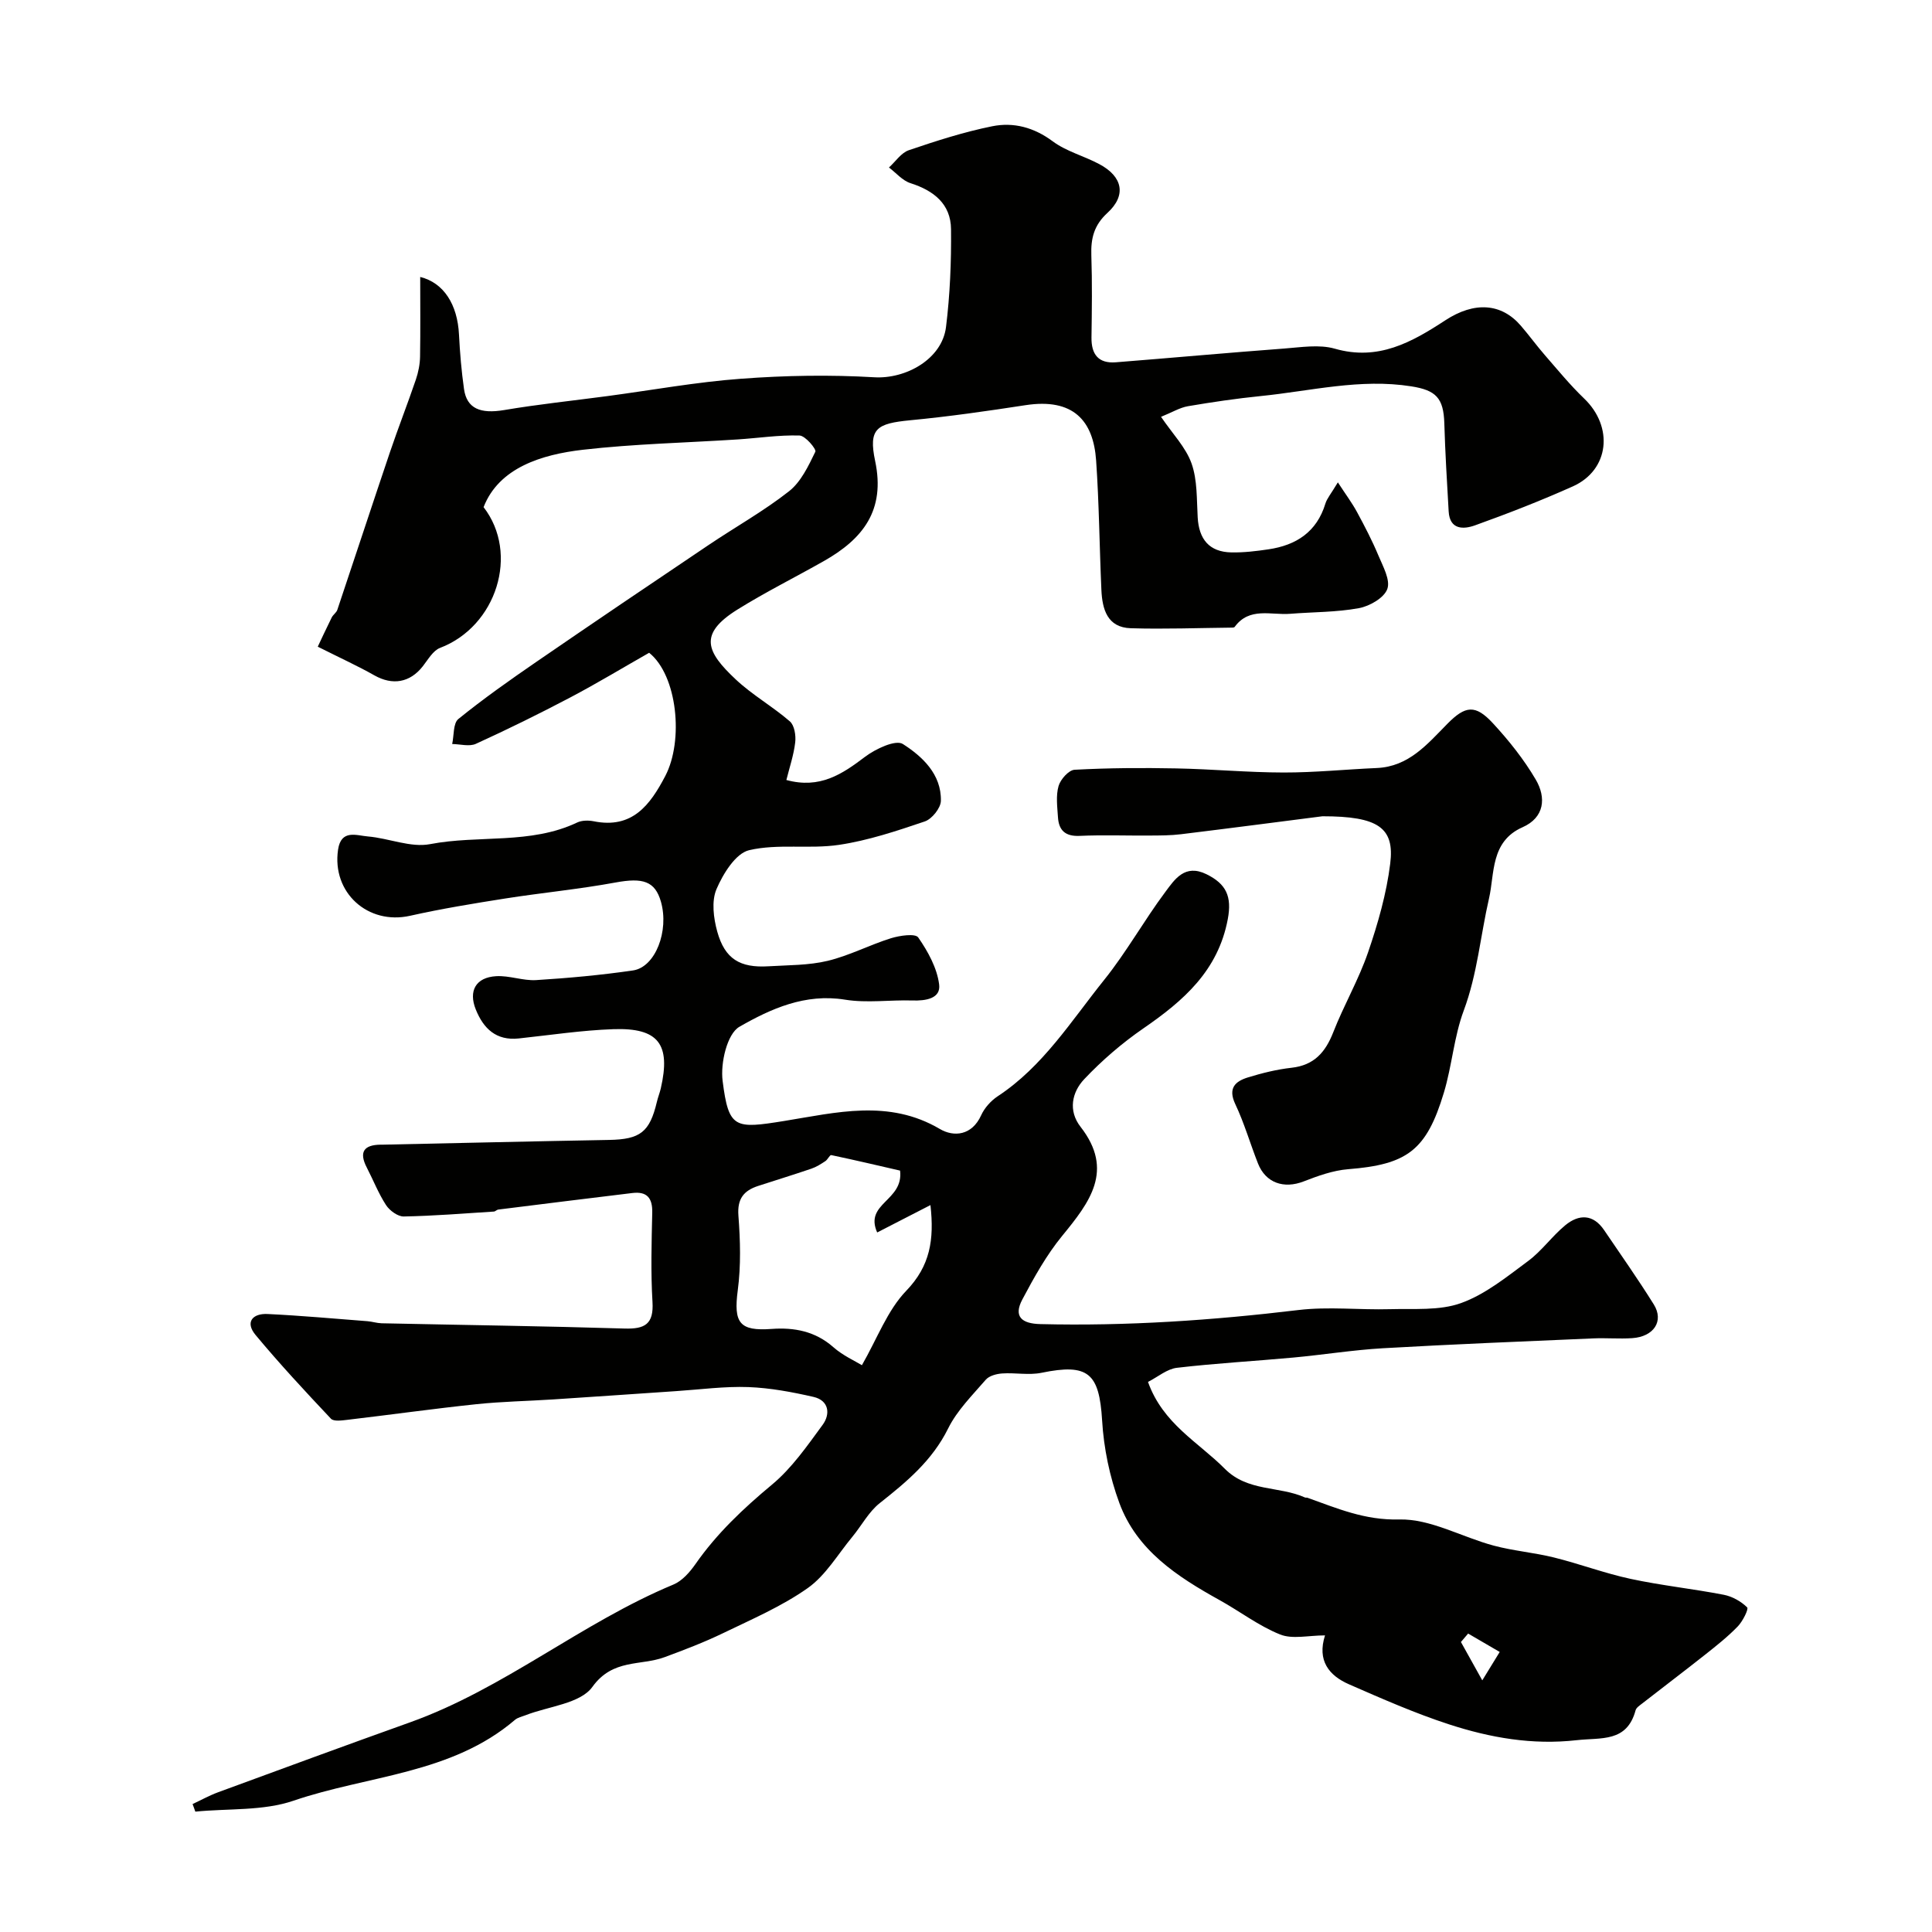
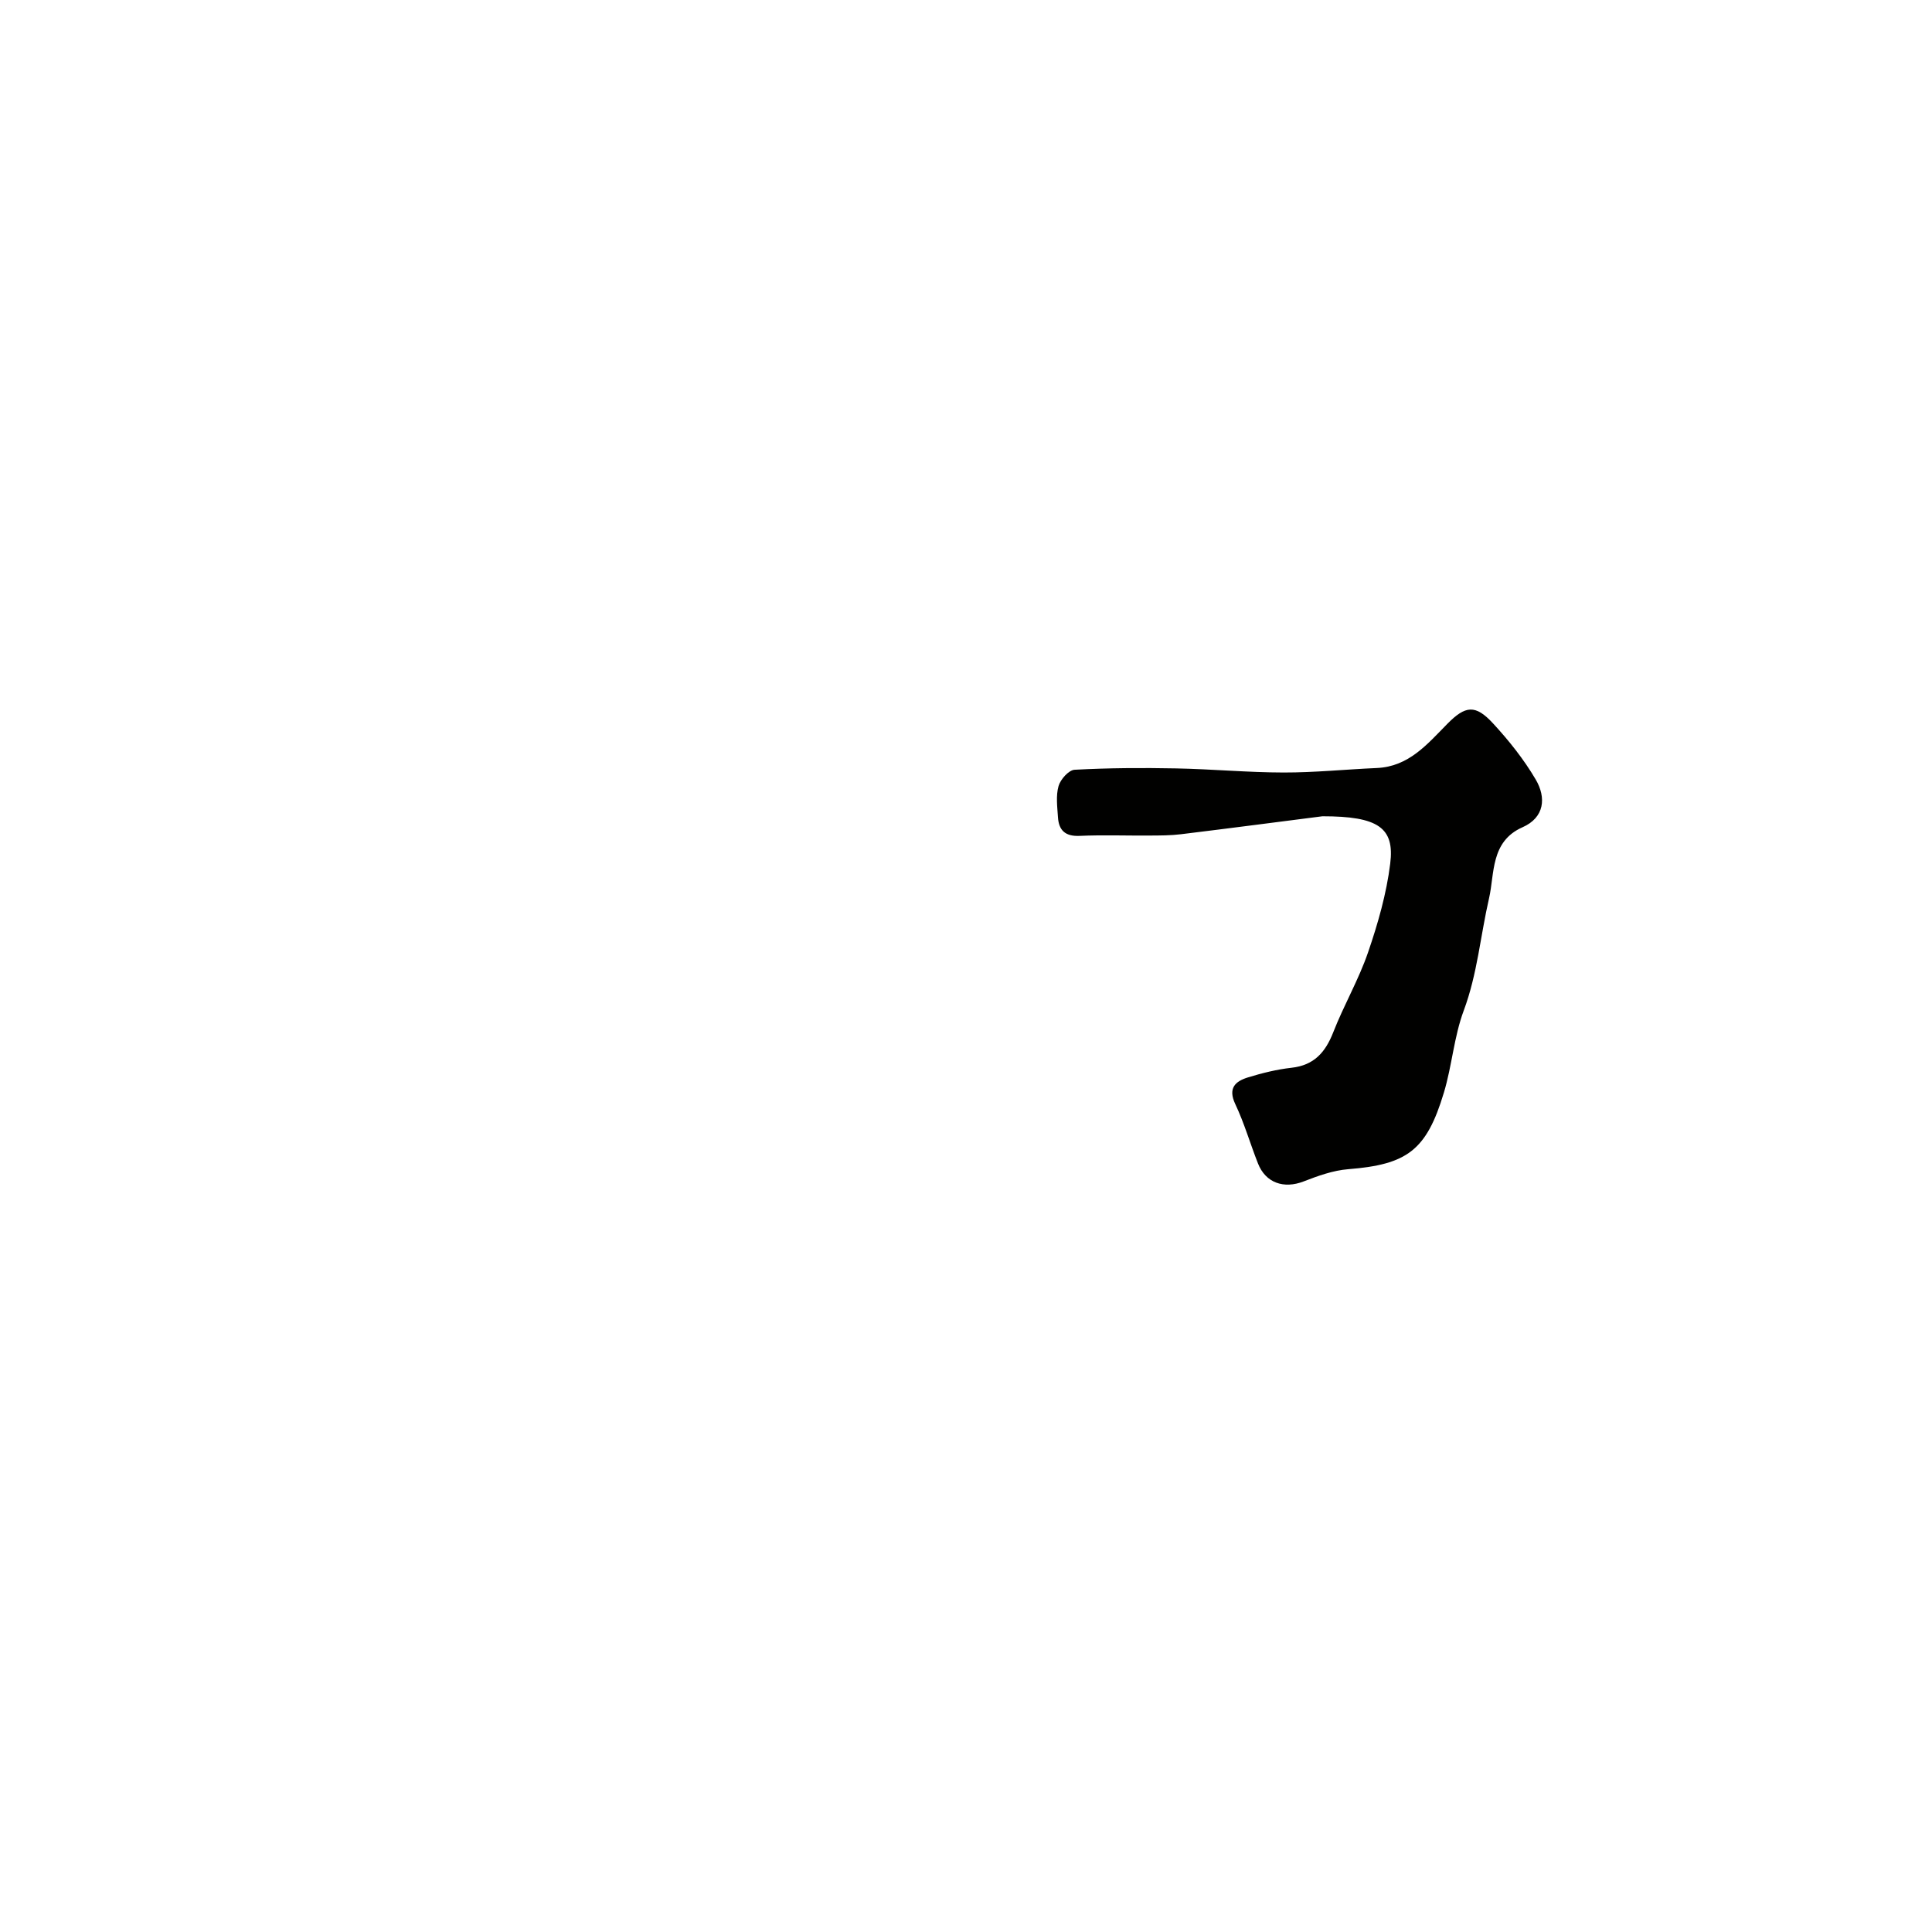
<svg xmlns="http://www.w3.org/2000/svg" enable-background="new 0 0 400 400" viewBox="0 0 400 400">
  <g fill="#010100">
-     <path d="m39.87 373.51c1.76-.82 3.47-1.77 5.28-2.44 13.23-4.86 26.45-9.73 39.72-14.47 19.51-6.97 35.52-20.62 54.54-28.53 1.81-.75 3.39-2.55 4.56-4.22 4.43-6.36 9.93-11.54 15.88-16.49 4.1-3.41 7.28-8.02 10.48-12.38 1.63-2.23 1.3-5.04-1.92-5.77-4.42-1.01-8.95-1.86-13.46-2.03-4.94-.18-9.91.5-14.86.83-8.54.57-17.08 1.18-25.62 1.73-5.27.34-10.56.43-15.81.98-8.93.94-17.82 2.19-26.74 3.24-1.14.13-2.82.38-3.4-.23-5.34-5.66-10.64-11.37-15.61-17.34-2.22-2.67-.6-4.49 2.48-4.34 6.91.33 13.8.96 20.69 1.49.98.08 1.94.4 2.92.43 16.77.36 33.54.58 50.3 1.09 4.22.13 6.07-.91 5.79-5.51-.37-6.14-.19-12.33-.05-18.49.07-3.02-1.09-4.42-4.1-4.06-9.27 1.12-18.53 2.27-27.79 3.43-.31.04-.59.39-.9.41-6.22.4-12.44.9-18.66 1.02-1.23.02-2.92-1.22-3.66-2.35-1.58-2.43-2.65-5.19-3.99-7.78-1.65-3.19-.64-4.7 2.87-4.74h.5c15.6-.33 31.2-.7 46.8-.98 6.43-.12 8.4-1.6 9.89-7.88.22-.94.59-1.85.81-2.79 2.1-9.14-.46-12.59-9.83-12.26-6.54.23-13.05 1.22-19.57 1.92-4.69.5-7.31-2.04-8.91-6.01-1.54-3.84.01-6.63 4.21-6.88 2.73-.17 5.55.97 8.28.81 6.7-.42 13.41-1.03 20.06-2 4.65-.68 7.51-8.19 5.79-14.23-1.22-4.27-3.75-5.02-9.39-3.98-7.55 1.39-15.23 2.12-22.82 3.31-6.6 1.04-13.2 2.12-19.72 3.58-8.74 1.96-16.23-4.79-14.92-13.68.63-4.29 3.85-2.93 6.19-2.74 4.32.36 8.83 2.36 12.86 1.59 10.1-1.94 20.78.12 30.46-4.48.97-.46 2.34-.47 3.44-.25 7.97 1.6 11.65-3.36 14.8-9.38 3.84-7.34 2.51-20.82-3.34-25.51-5.35 3.04-10.75 6.31-16.33 9.25-6.42 3.38-12.94 6.59-19.54 9.6-1.36.62-3.26.06-4.91.04.39-1.77.18-4.29 1.28-5.18 5.19-4.2 10.67-8.07 16.19-11.86 11.83-8.13 23.72-16.16 35.63-24.17 5.54-3.73 11.41-7.01 16.64-11.12 2.47-1.94 4.02-5.24 5.45-8.19.25-.52-2.08-3.32-3.28-3.35-4.25-.13-8.52.53-12.79.81-10.7.69-21.45.92-32.08 2.14-8.49.98-17.36 3.7-20.54 11.88 7.44 9.61 2.69 24.68-9.01 29.14-1.46.56-2.49 2.42-3.57 3.8-2.67 3.41-6.28 4.01-10.04 1.88-3.37-1.91-6.91-3.52-11.71-5.93.59-1.25 1.71-3.67 2.89-6.05.29-.58.96-.99 1.16-1.58 3.65-10.87 7.22-21.77 10.89-32.63 1.71-5.04 3.65-10 5.37-15.04.51-1.51.84-3.16.87-4.75.09-5.47.03-10.95.03-16.5 4.88 1.21 7.72 5.7 8.03 11.94.19 3.77.51 7.55 1.04 11.28.58 4.05 3.41 5.16 8.3 4.34 7.08-1.2 14.24-1.94 21.36-2.89 9.24-1.23 18.45-2.92 27.74-3.6 9.14-.68 18.39-.84 27.53-.3 6.55.39 14.03-3.75 14.86-10.39.83-6.7 1.11-13.51 1.04-20.27-.05-5.22-3.57-7.99-8.4-9.53-1.66-.53-2.98-2.13-4.45-3.24 1.36-1.23 2.52-3.04 4.11-3.58 5.67-1.93 11.41-3.78 17.27-4.96 4.42-.89 8.65.23 12.54 3.13 2.82 2.09 6.47 3.02 9.63 4.71 4.85 2.58 5.66 6.46 1.68 10.1-2.79 2.55-3.45 5.29-3.33 8.78.19 5.66.11 11.33.03 17-.05 3.5 1.43 5.43 5.03 5.15 11.63-.92 23.25-1.98 34.89-2.85 3.48-.26 7.22-.89 10.45.03 8.97 2.58 15.91-1.31 22.88-5.87 6.05-3.96 11.63-3.54 15.63 1.1 1.72 1.99 3.26 4.12 4.99 6.11 2.65 3.04 5.21 6.18 8.11 8.96 6.17 5.89 5.24 14.82-2.32 18.21-6.63 2.97-13.42 5.61-20.26 8.07-2.32.83-5.23.98-5.45-2.89-.35-6.08-.72-12.17-.9-18.26-.16-5.25-1.76-6.83-6.83-7.63-10.58-1.68-20.82.97-31.19 2.01-5.04.51-10.06 1.25-15.05 2.1-1.69.29-3.26 1.26-5.58 2.2 2.39 3.52 5.13 6.31 6.32 9.66 1.22 3.45 1.05 7.42 1.27 11.18.26 4.49 2.37 7.13 6.95 7.23 2.57.05 5.17-.26 7.72-.64 5.73-.85 9.99-3.6 11.77-9.47.32-1.05 1.12-1.96 2.58-4.39 1.65 2.53 2.96 4.28 3.99 6.19 1.58 2.92 3.12 5.88 4.4 8.94.94 2.25 2.52 5.07 1.85 6.94-.66 1.84-3.65 3.56-5.87 3.97-4.66.86-9.49.79-14.24 1.17-3.96.32-8.44-1.47-11.5 2.72-.08.11-.31.13-.47.14-7.01.07-14.03.34-21.03.13-4.88-.15-5.91-3.95-6.09-7.95-.4-8.93-.47-17.88-1.09-26.79-.57-8.21-4.7-12.97-14.64-11.44-7.93 1.22-15.87 2.36-23.85 3.12-6.92.67-8.69 1.68-7.26 8.44 2.16 10.22-2.55 16.13-10.58 20.69-5.96 3.38-12.12 6.44-17.93 10.06-8.16 5.09-6.42 8.77-.35 14.47 3.43 3.22 7.64 5.6 11.21 8.69.94.82 1.27 2.92 1.1 4.34-.31 2.64-1.19 5.22-1.83 7.79 6.95 1.89 11.55-1.21 16.27-4.79 2.18-1.65 6.36-3.62 7.85-2.66 4.03 2.58 7.99 6.25 7.87 11.77-.03 1.49-1.85 3.76-3.33 4.26-5.81 1.97-11.73 3.95-17.77 4.85-6.13.91-12.64-.29-18.59 1.1-2.8.65-5.41 4.89-6.77 8.07-1.06 2.48-.61 6.01.16 8.79 1.57 5.66 4.7 7.54 10.6 7.18 4.1-.25 8.31-.18 12.27-1.13 4.48-1.08 8.68-3.3 13.1-4.68 1.81-.56 5.04-1.03 5.64-.16 2.01 2.9 3.9 6.32 4.33 9.74.37 2.91-2.77 3.4-5.51 3.31-4.66-.15-9.43.57-13.98-.17-8.24-1.34-15.38 1.89-21.86 5.61-2.56 1.47-3.95 7.53-3.48 11.2 1.25 9.94 2.54 9.95 12.78 8.3 10.72-1.73 21.62-4.57 32.19 1.66 2.9 1.71 6.65 1.38 8.56-2.84.69-1.52 2.01-2.99 3.41-3.92 9.4-6.18 15.24-15.62 22.06-24.11 4.62-5.75 8.25-12.3 12.67-18.22 1.93-2.59 4.03-5.84 8.49-3.66 4.12 2.02 5.31 4.61 4.43 9.31-2.01 10.68-9.15 16.88-17.45 22.6-4.43 3.05-8.61 6.65-12.3 10.56-2.51 2.67-3.34 6.5-.73 9.84 7.03 9.02 1.87 15.64-3.82 22.59-3.25 3.97-5.81 8.58-8.23 13.14-1.9 3.57-.12 5.02 3.72 5.11 17.89.44 35.66-.78 53.42-2.91 6.24-.75 12.66 0 18.98-.18 4.94-.14 10.22.35 14.7-1.26 5.03-1.81 9.48-5.44 13.88-8.7 2.84-2.1 4.96-5.15 7.7-7.41 2.81-2.32 5.77-2.36 8.05 1.01 3.46 5.1 7.02 10.15 10.28 15.38 2.15 3.45.01 6.68-4.47 6.98-2.68.18-5.38-.07-8.07.05-14.52.63-29.04 1.21-43.55 2.04-6.21.36-12.37 1.36-18.57 1.93-8.03.74-16.08 1.18-24.08 2.12-2.04.24-3.91 1.87-5.98 2.92 3.09 8.68 10.42 12.46 15.89 17.97 4.76 4.8 11.26 3.55 16.62 5.96.14.06.34-.01.49.05 6.15 2.19 11.86 4.68 18.99 4.5 6.48-.17 13.01 3.66 19.61 5.42 4.08 1.09 8.35 1.43 12.45 2.45 5.33 1.32 10.51 3.28 15.87 4.43 6.37 1.37 12.88 2.05 19.28 3.29 1.76.34 3.58 1.36 4.85 2.61.35.34-.92 2.89-1.95 3.95-2.05 2.12-4.39 3.97-6.71 5.81-4.32 3.42-8.72 6.74-13.06 10.13-.52.41-1.23.86-1.38 1.42-1.81 6.69-7.08 5.61-12.23 6.19-9.16 1.03-17.86-.51-26.36-3.27-7.07-2.3-13.92-5.32-20.74-8.3-4.15-1.81-6.64-4.92-4.97-10.13-3.44 0-6.74.84-9.3-.19-4.42-1.77-8.33-4.79-12.54-7.12-8.74-4.85-17.11-10.28-20.74-20.1-2-5.42-3.23-11.33-3.57-17.1-.59-9.8-2.87-11.85-12.54-9.86-2.62.54-5.45-.05-8.16.14-1.17.08-2.68.48-3.39 1.3-2.78 3.22-5.94 6.35-7.79 10.09-3.28 6.63-8.56 11.03-14.14 15.44-2.31 1.82-3.78 4.68-5.7 7-3 3.62-5.5 7.97-9.22 10.6-5.37 3.79-11.57 6.45-17.54 9.34-3.91 1.89-8 3.45-12.08 4.96-5 1.85-10.74.28-14.97 6.16-2.5 3.48-9.09 4.01-13.84 5.87-.74.29-1.6.46-2.18.95-13.18 11.27-30.46 11.48-45.84 16.74-6.3 2.16-13.54 1.59-20.35 2.27-.2-.6-.39-1.08-.57-1.57zm146.48-131.15c-4.22-.97-9.22-2.15-14.25-3.21-.3-.06-.73.93-1.22 1.25-.91.6-1.86 1.21-2.89 1.56-3.66 1.25-7.36 2.38-11.04 3.58-2.96.97-4.33 2.65-4.07 6.13.39 5.12.54 10.37-.13 15.44-.9 6.79.34 8.52 7.01 8.03 4.67-.34 9.03.47 12.78 3.78 1.97 1.74 4.49 2.86 5.91 3.73 3.18-5.54 5.27-11.35 9.18-15.41 4.96-5.15 5.81-10.57 5.01-17.74-3.93 2.02-7.43 3.82-11.03 5.67-2.71-6.1 5.51-6.5 4.74-12.81zm120.54 105.54c1.49-2.42 2.55-4.15 3.61-5.88-2.18-1.27-4.36-2.54-6.54-3.81-.5.58-.99 1.16-1.49 1.75 1.25 2.24 2.5 4.48 4.42 7.94z" />
    <path d="m273.8 169c-8.52 1.09-18.91 2.45-29.3 3.72-2.13.26-4.3.26-6.45.27-4.85.04-9.7-.15-14.54.07-2.97.13-4.3-1.16-4.47-3.86-.14-2.16-.45-4.45.12-6.45.39-1.38 2.11-3.32 3.32-3.38 7-.38 14.02-.42 21.03-.28 7.42.14 14.84.84 22.26.85 6.43.01 12.85-.65 19.28-.93 6.62-.29 10.45-4.93 14.6-9.14 3.75-3.81 5.82-4.04 9.43-.14 3.31 3.58 6.42 7.48 8.88 11.67 2.19 3.73 1.84 7.86-2.75 9.88-6.66 2.94-5.75 9.64-6.92 14.7-1.78 7.73-2.41 15.66-5.24 23.25-2.02 5.42-2.43 11.42-4.11 16.99-3.61 12-7.63 14.88-19.81 15.85-3.13.25-6.26 1.38-9.22 2.53-4.1 1.59-7.87.32-9.46-3.72-1.61-4.08-2.83-8.34-4.7-12.29-1.56-3.31 0-4.72 2.64-5.53 2.93-.9 5.96-1.65 9-1.99 4.68-.52 7.02-3.2 8.65-7.36 2.19-5.61 5.27-10.89 7.21-16.56 2.04-5.95 3.81-12.13 4.58-18.35.93-7.43-2.47-9.8-14.03-9.8z" />
  </g>
</svg>